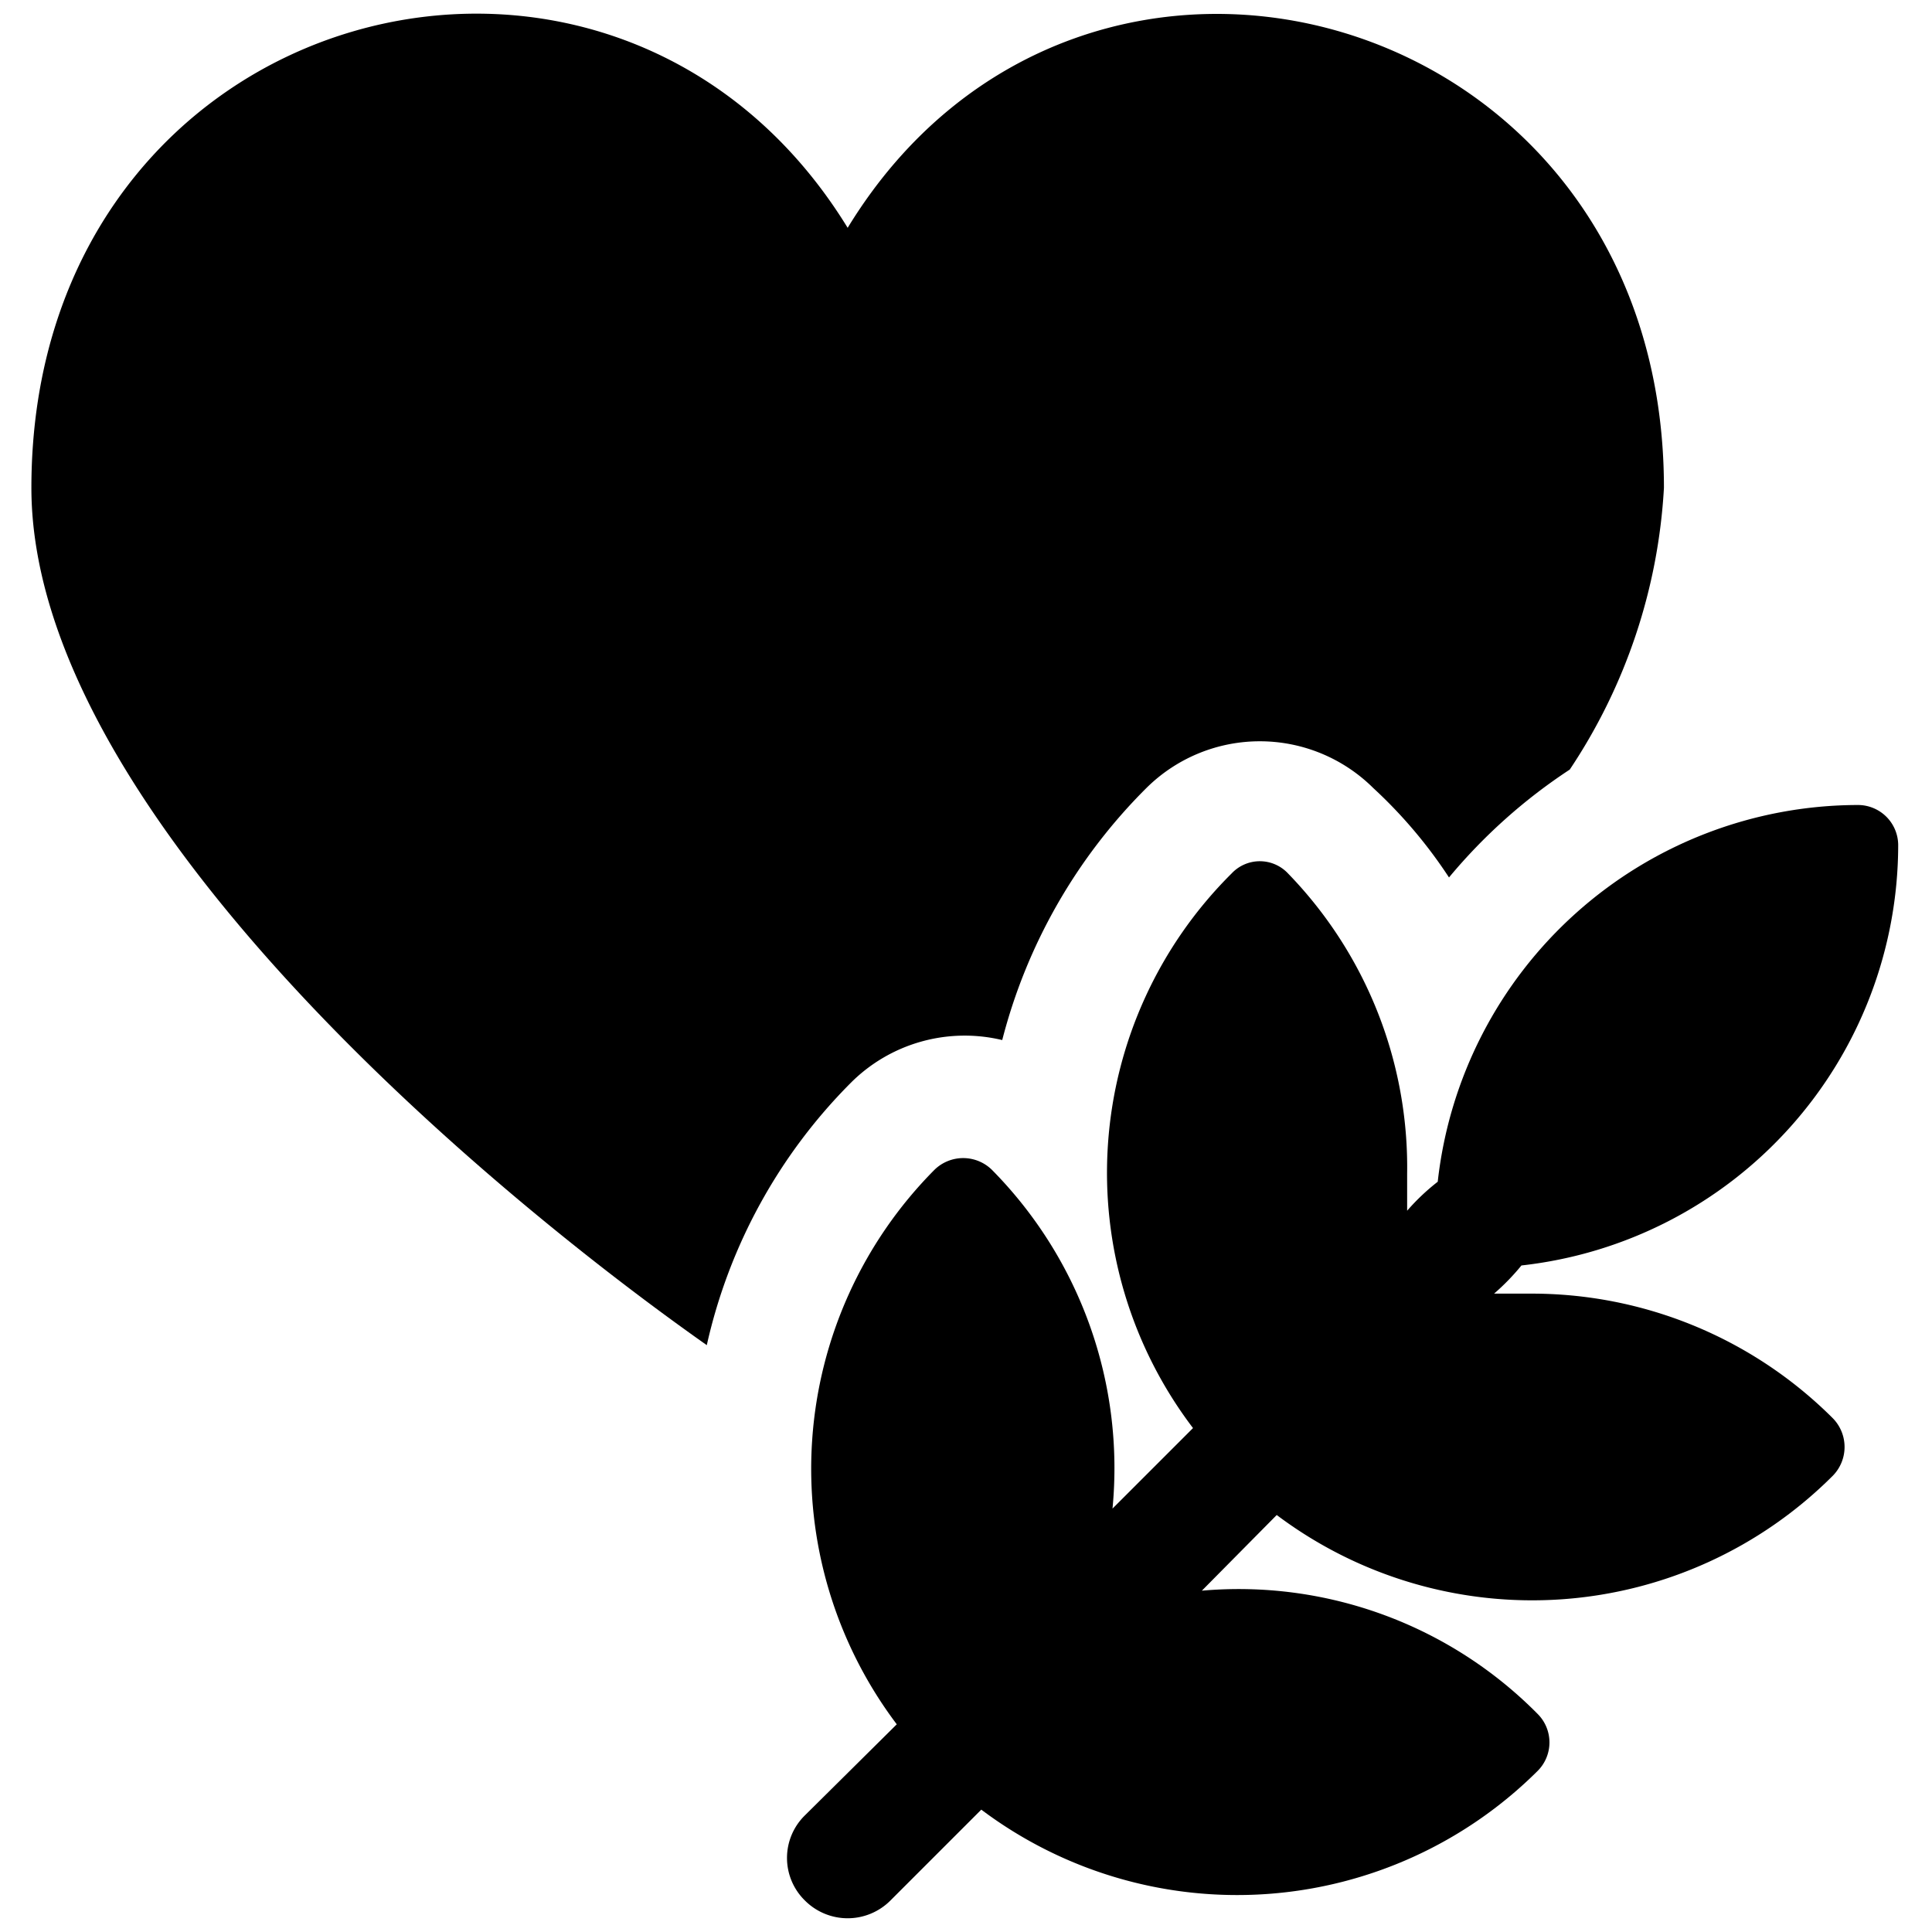
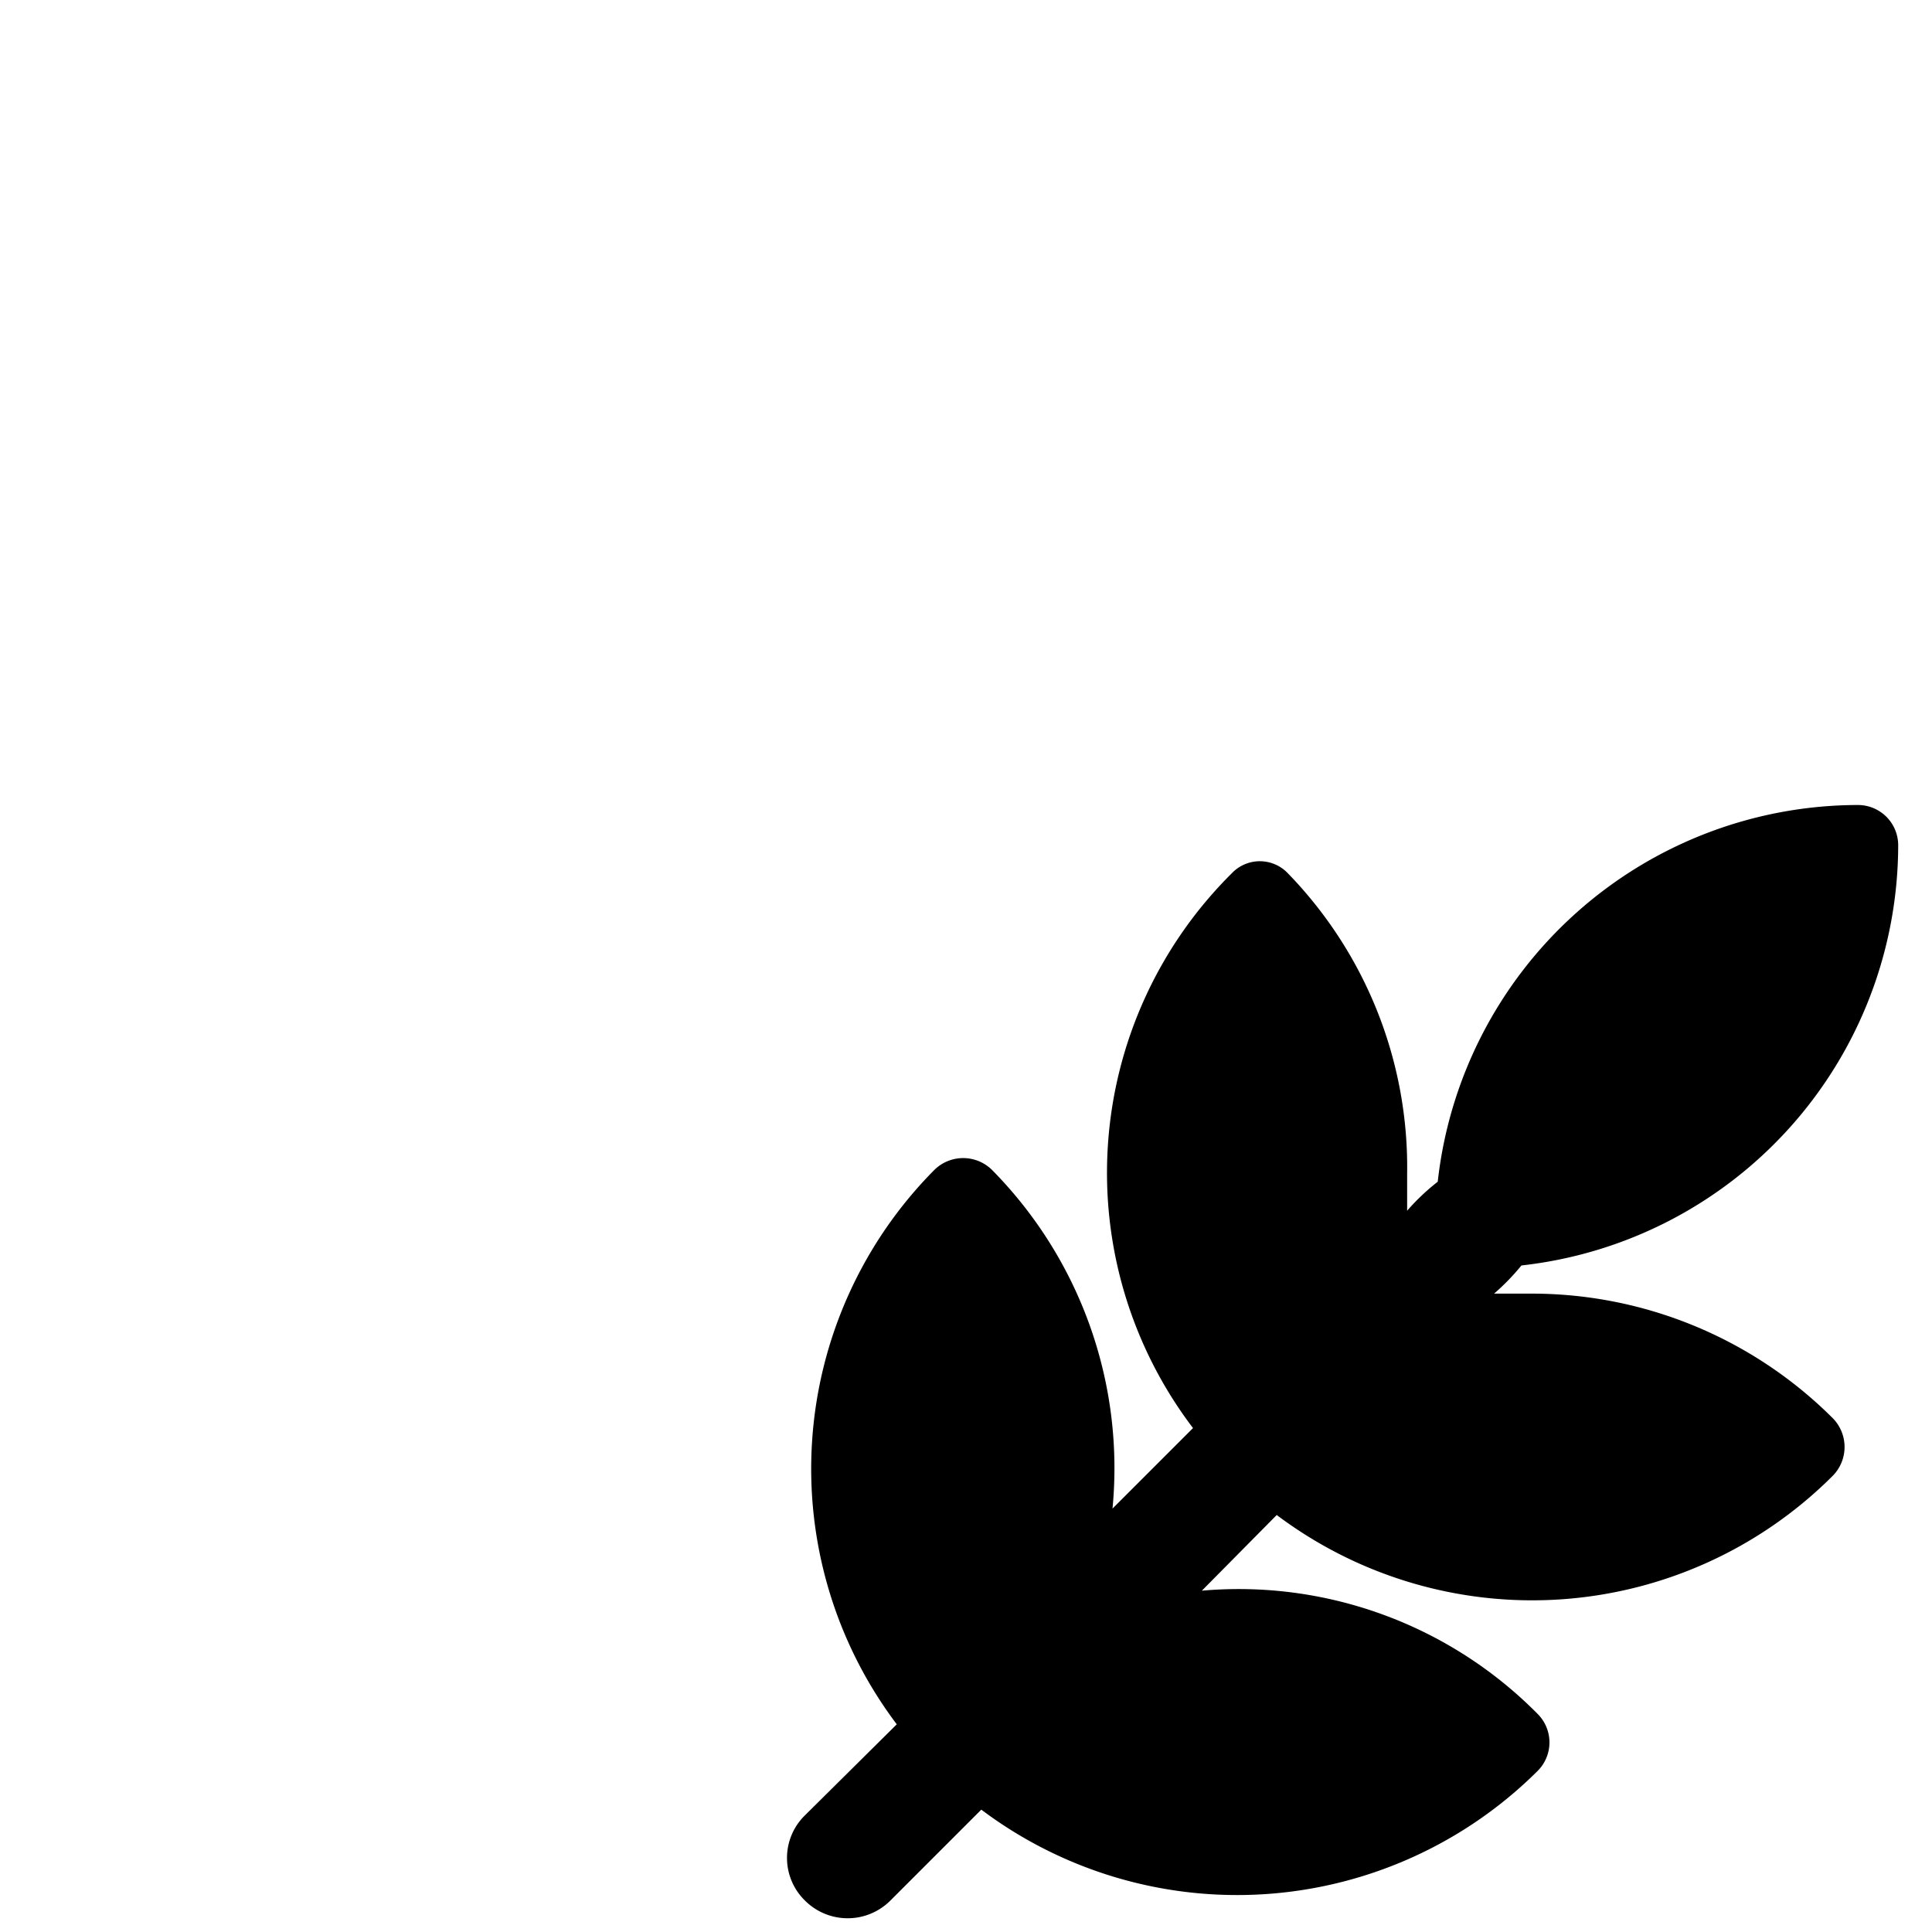
<svg xmlns="http://www.w3.org/2000/svg" viewBox="0 0 24 24">
  <g>
-     <path d="M10.57 13.45a2 2 0 0 1 1.88 -0.53 6.81 6.81 0 0 1 1.79 -3.13 2 2 0 0 1 2.82 0A5.92 5.92 0 0 1 18 10.9a6.81 6.81 0 0 1 1.5 -1.34 7 7 0 0 0 1.17 -3.5c0 -6 -7.23 -8 -10.14 -3.23C7.62 -1.91 0.39 0 0.39 6.06c0 3.94 5.48 8.6 8.39 10.65a6.68 6.68 0 0 1 1.79 -3.26Z" fill="#000000" stroke-width="1" />
    <path d="M19 16.07h-0.44a2.82 2.82 0 0 0 0.34 -0.35 5.26 5.26 0 0 0 4.68 -5.22 0.5 0.5 0 0 0 -0.5 -0.5 5.26 5.26 0 0 0 -5.22 4.68 2.7 2.7 0 0 0 -0.38 0.36l0 -0.46A5.24 5.24 0 0 0 16 10.85a0.48 0.48 0 0 0 -0.7 0 5.24 5.24 0 0 0 -0.48 6.89l-1 1a5.27 5.27 0 0 0 -1.5 -4.21 0.51 0.51 0 0 0 -0.71 0 5.27 5.27 0 0 0 -0.47 6.89L10 22.55a0.74 0.74 0 0 0 0 1.06 0.75 0.75 0 0 0 1.06 0l1.13 -1.13A5.29 5.29 0 0 0 19.1 22a0.5 0.5 0 0 0 0 -0.71 5.22 5.22 0 0 0 -4.17 -1.53l0.93 -0.94a5.28 5.28 0 0 0 6.91 -0.49 0.51 0.51 0 0 0 0 -0.71A5.29 5.29 0 0 0 19 16.07Z" fill="#000000" stroke-width="1" />
  </g>
</svg>